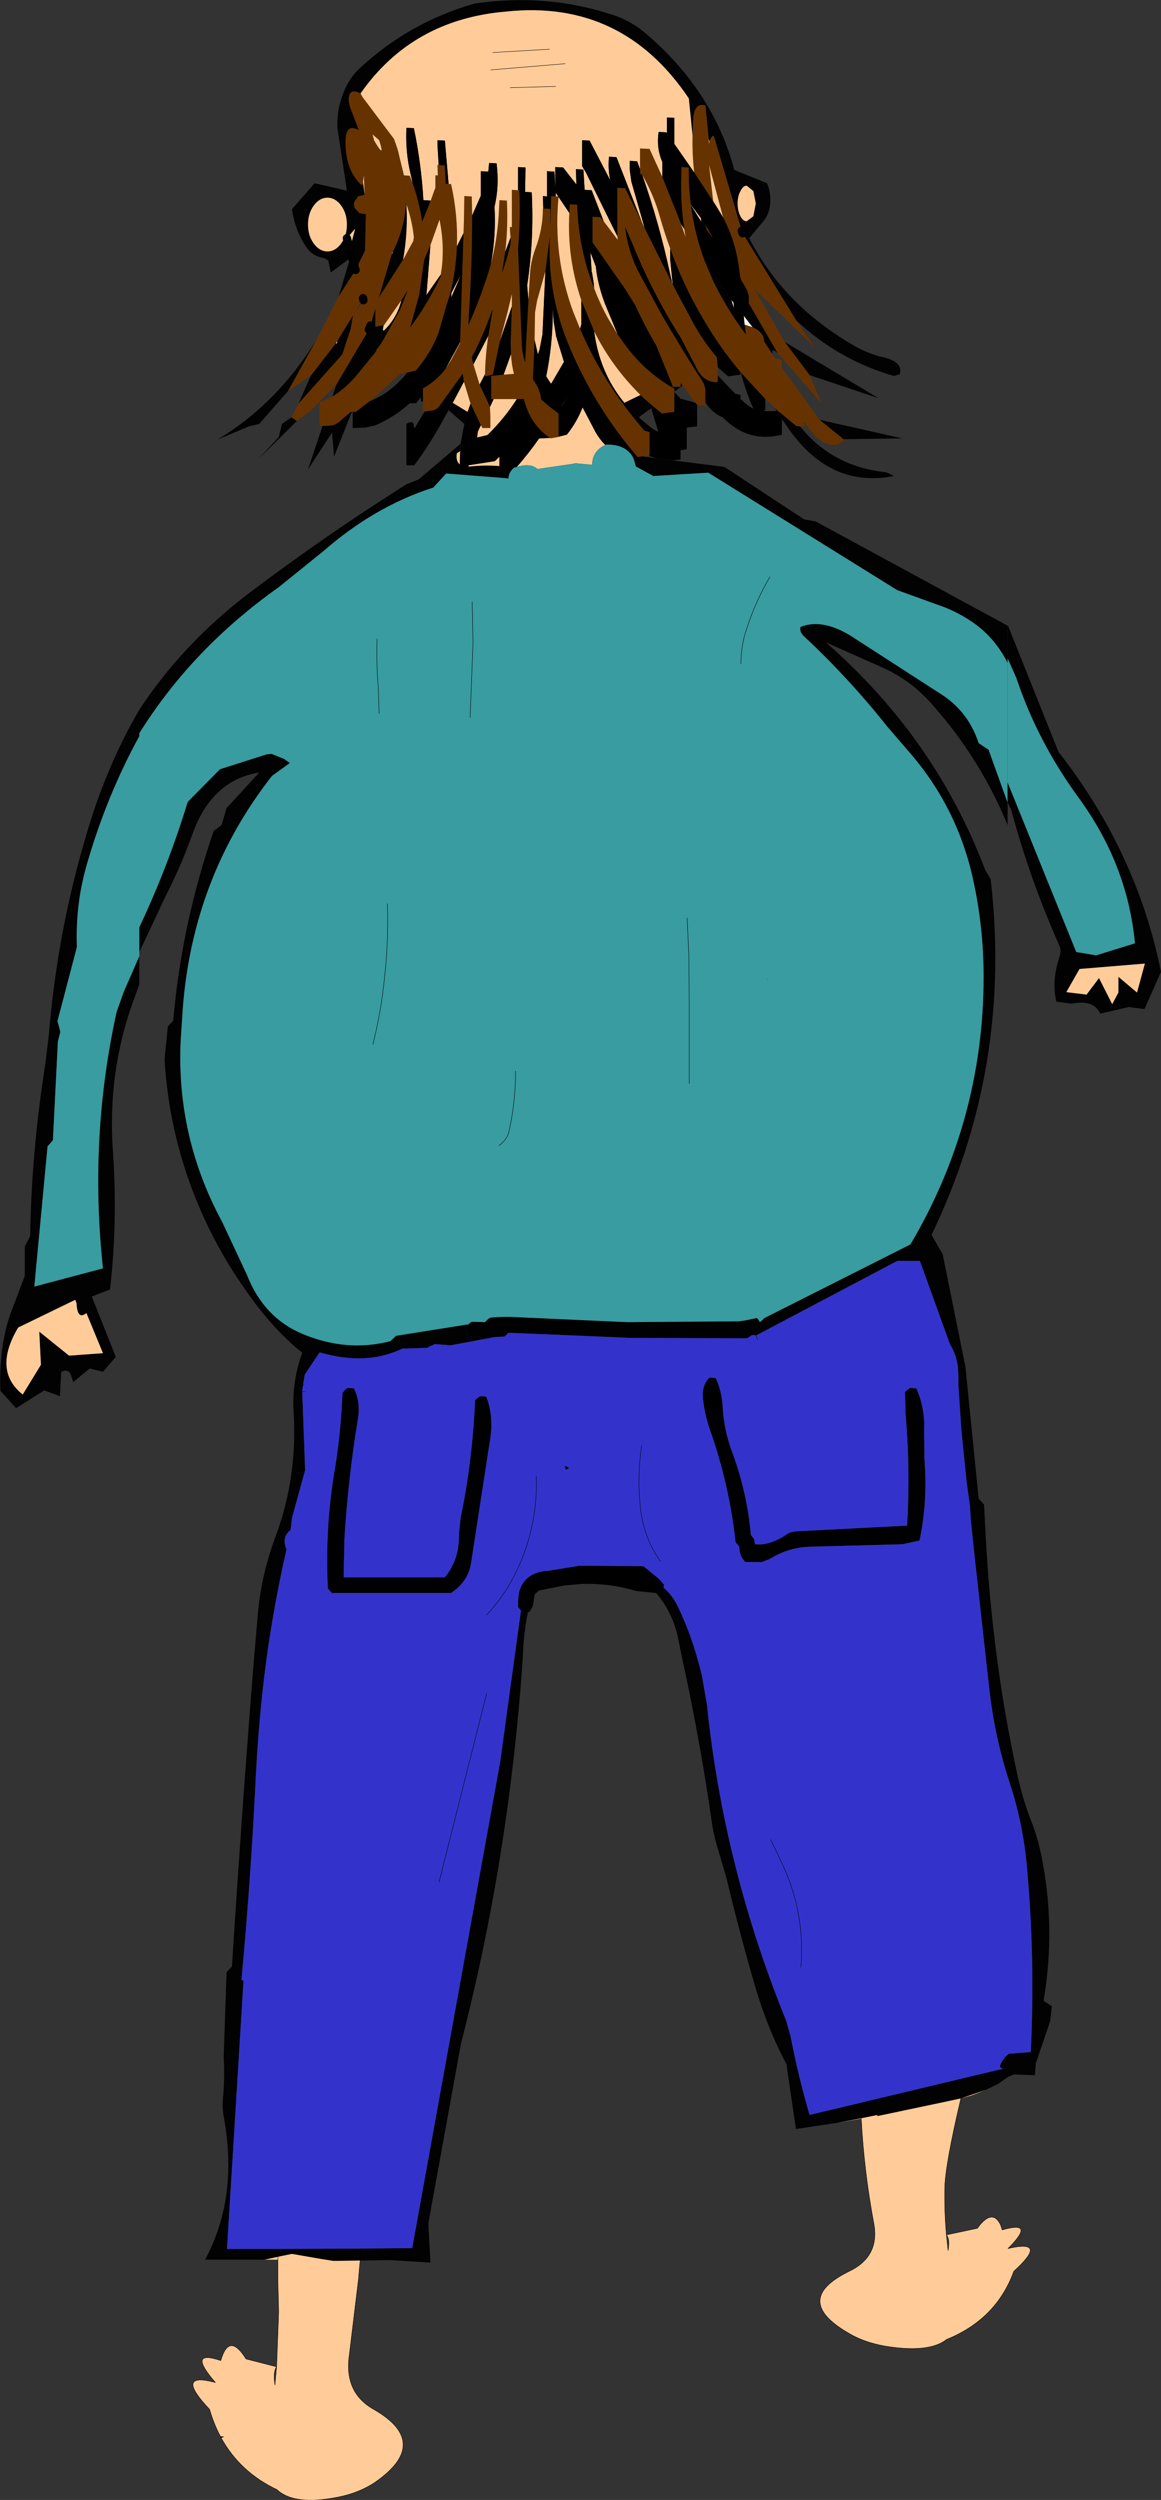
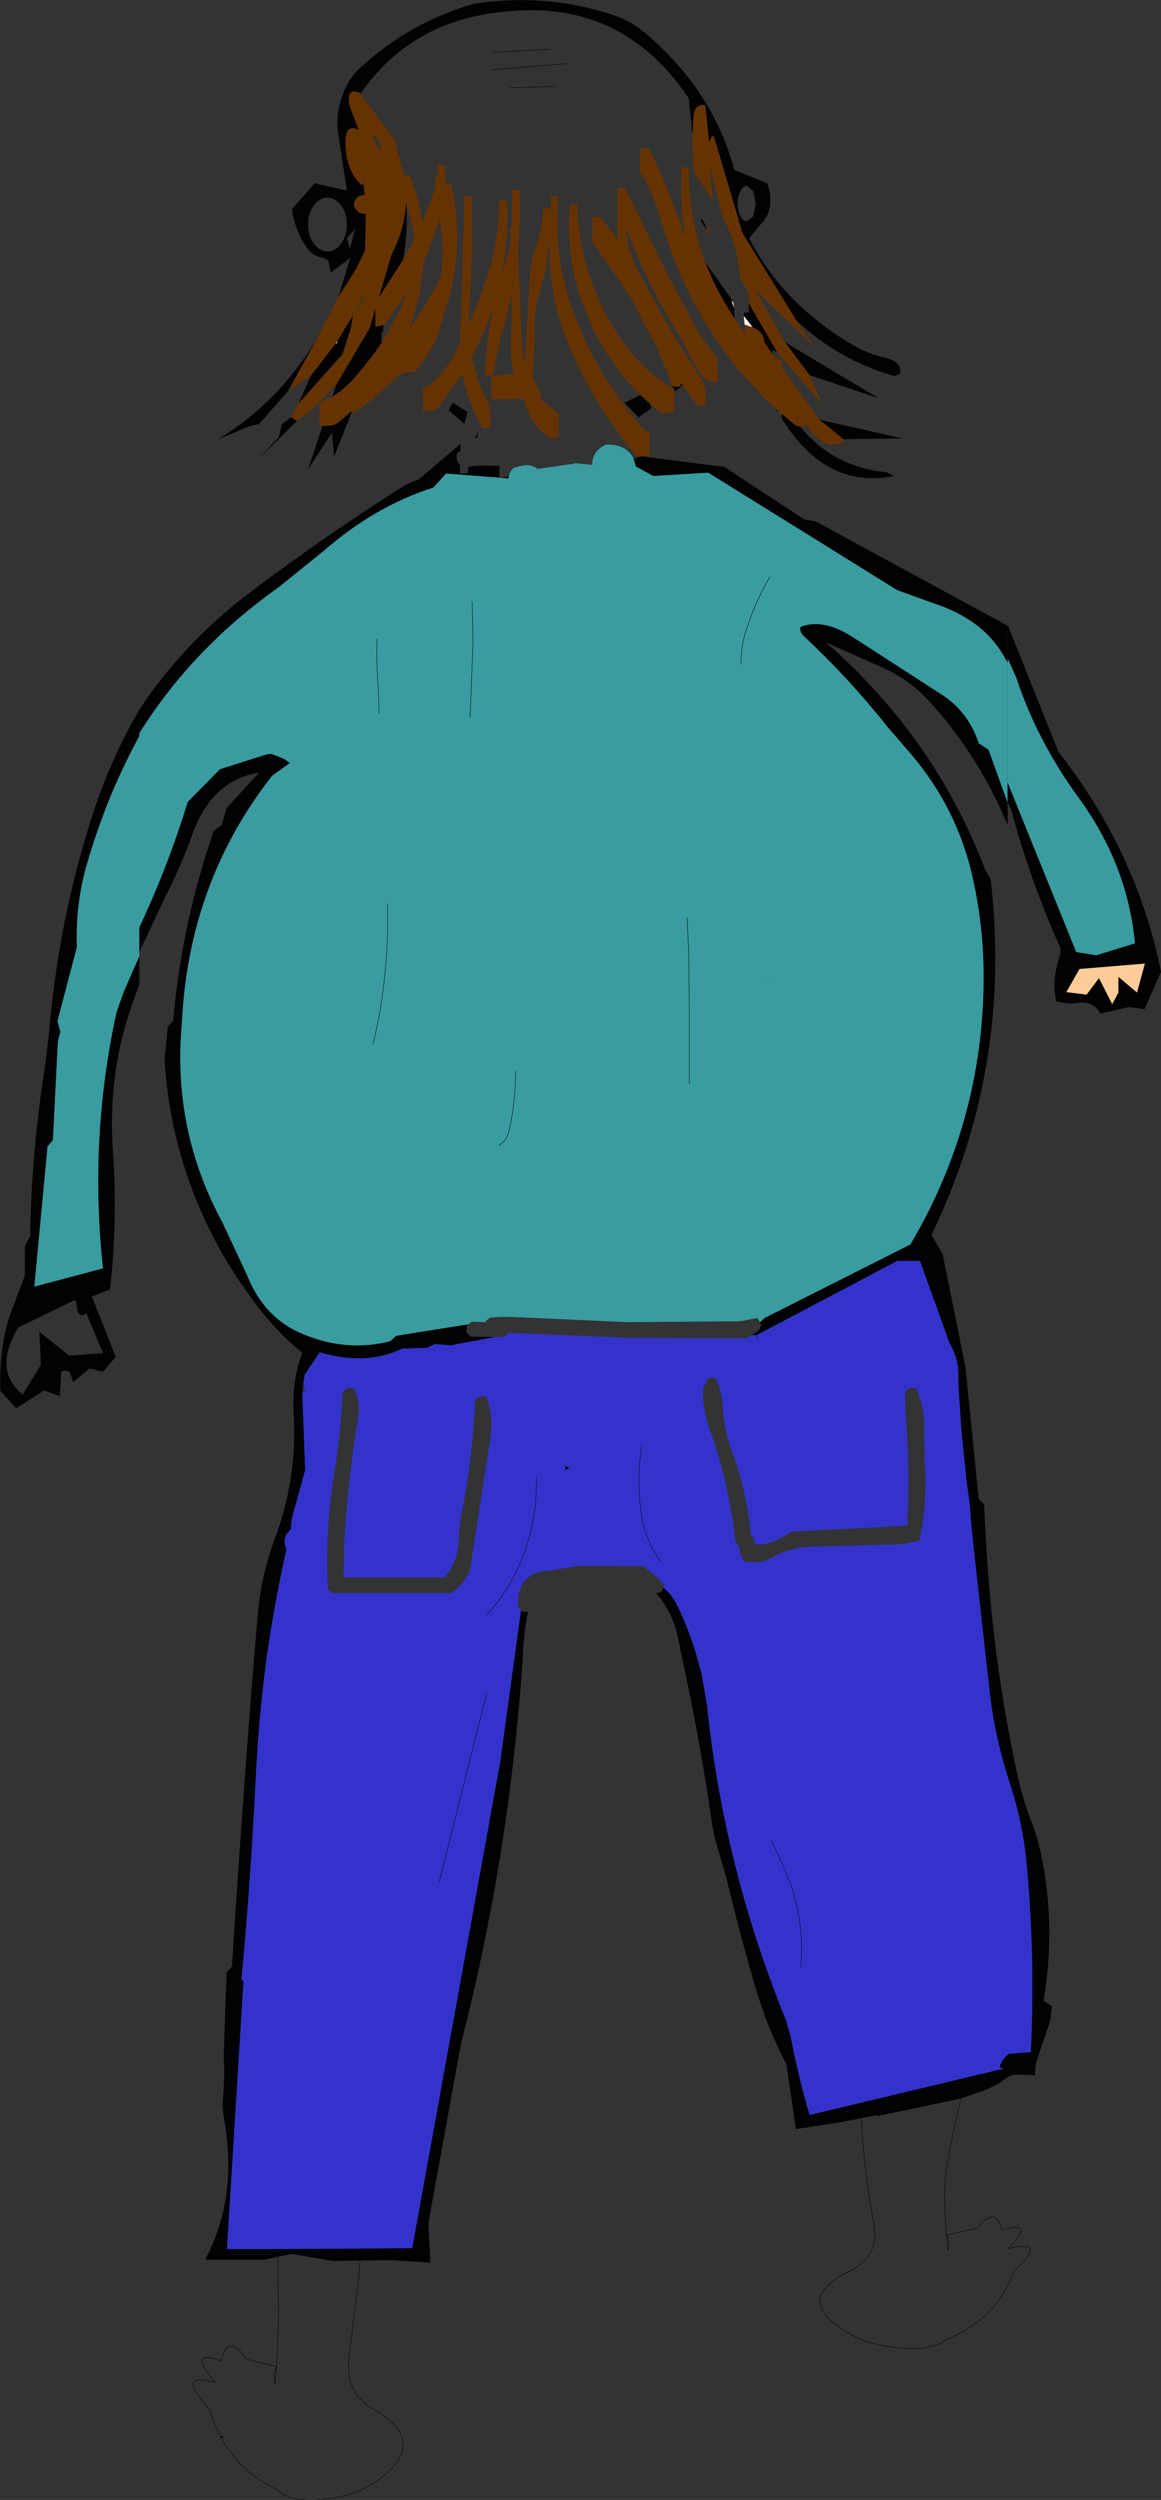
<svg xmlns="http://www.w3.org/2000/svg" height="302.25px" width="140.4px">
  <rect width="100%" height="100%" fill="#333333" stroke="none" />
  <g transform="matrix(1.0, 0.0, 0.0, 1.0, 19.85, 151.75)">
    <path d="M21.1 -115.9 L22.5 -120.55 20.15 -118.8 19.85 -120.25 19.35 -120.55 Q17.9 -120.75 17.15 -121.95 15.85 -123.85 15.45 -126.45 L18.2 -129.6 22.1 -128.7 20.95 -136.3 Q20.85 -138.8 21.95 -141.15 22.6 -142.5 23.6 -143.45 29.55 -149.0 37.45 -151.3 46.3 -152.65 54.55 -149.85 56.65 -149.1 58.3 -147.65 66.4 -140.75 68.95 -131.2 L72.9 -129.6 Q73.3 -128.7 73.3 -127.65 73.35 -125.9 72.25 -124.75 L70.75 -122.95 Q74.8 -115.05 83.1 -110.15 84.75 -109.15 86.55 -108.65 89.45 -108.1 88.95 -106.5 L88.25 -106.3 Q81.6 -108.2 76.45 -113.0 L69.95 -123.55 69.85 -123.85 66.55 -135.05 Q66.4 -135.6 66.1 -135.0 L65.95 -134.65 65.85 -134.95 65.45 -139.0 Q64.15 -139.35 64.0 -137.5 L63.9 -135.35 63.45 -139.85 Q55.4 -151.85 41.35 -150.35 30.0 -149.4 23.75 -140.45 22.2 -141.25 22.35 -139.4 L22.45 -138.9 23.55 -136.0 Q21.8 -137.0 21.95 -134.15 22.05 -131.35 23.55 -129.7 24.05 -129.05 24.05 -129.75 L24.25 -128.2 23.45 -128.0 23.0 -127.35 Q22.9 -126.95 23.05 -126.6 L23.6 -126.0 24.4 -125.85 24.3 -121.45 23.15 -119.1 21.1 -115.9 M75.05 -110.4 L86.4 -103.6 78.05 -106.4 75.05 -110.4 M74.2 -109.05 Q73.55 -109.6 73.55 -109.3 L73.55 -108.95 72.55 -110.45 Q72.55 -111.3 71.7 -111.9 L71.15 -112.2 70.1 -113.55 70.1 -113.95 70.7 -113.95 70.7 -114.0 70.7 -115.1 74.2 -109.05 M79.25 -101.0 L89.25 -98.75 82.15 -98.65 79.25 -101.0 M77.55 -100.55 L77.45 -100.55 77.45 -100.65 77.55 -100.55 M76.9 -100.2 Q80.85 -95.3 87.35 -94.65 L88.25 -94.2 Q80.65 -92.7 75.6 -99.8 L74.7 -101.1 74.7 -101.7 76.45 -100.25 76.9 -100.2 M61.45 -96.1 L67.75 -95.3 Q72.6 -92.1 77.4 -88.95 L78.8 -88.7 102.0 -76.1 102.0 -71.6 Q100.65 -74.3 98.35 -76.1 96.1 -77.8 93.35 -78.7 L88.65 -80.4 65.8 -94.6 59.15 -94.2 57.05 -95.35 56.75 -96.35 57.2 -96.3 57.2 -96.55 57.25 -96.5 57.95 -96.6 57.95 -96.55 59.5 -96.35 61.45 -96.1 M102.0 -54.7 L102.0 -52.0 Q98.65 -60.1 92.9 -66.55 90.35 -69.5 86.85 -71.05 L80.0 -74.1 Q93.25 -62.55 99.3 -46.55 L99.95 -45.45 Q102.6 -22.8 92.8 -2.45 L94.15 -0.1 96.9 13.5 98.5 29.45 99.15 30.15 99.35 34.0 Q99.75 41.5 100.75 49.0 101.7 56.05 103.25 63.15 103.85 65.8 104.75 68.15 105.65 70.35 106.1 72.7 107.85 81.3 106.35 90.15 L107.35 90.8 107.15 92.6 105.4 97.75 105.3 99.15 102.7 99.05 102.65 99.1 102.3 99.25 102.05 99.35 100.85 100.2 99.4 100.9 96.35 101.95 94.5 102.35 86.2 104.1 86.3 103.95 84.3 104.35 84.25 103.75 84.3 104.35 81.4 104.9 76.4 105.65 75.25 97.8 Q72.9 93.4 71.35 88.0 69.55 81.8 68.0 75.3 L67.0 71.9 Q66.4 70.0 66.15 68.0 64.8 58.65 62.7 49.0 L62.15 46.3 Q61.5 43.2 59.5 40.85 L60.0 40.8 60.15 40.6 60.4 40.2 Q61.55 41.2 62.2 42.65 63.65 45.7 64.55 49.0 L65.0 50.65 65.65 54.4 Q67.65 73.9 75.2 92.5 L75.75 94.4 Q76.65 99.15 78.05 103.95 L101.5 98.35 Q100.95 98.25 101.1 97.95 101.4 97.15 102.15 96.55 L104.8 96.35 Q105.35 85.25 104.35 74.1 103.9 68.85 102.3 63.95 100.5 58.5 99.85 52.95 L99.4 49.0 98.0 36.3 97.55 32.0 97.55 31.95 97.45 30.35 97.05 27.45 96.95 26.5 96.4 21.05 96.05 15.75 96.05 14.8 96.0 13.6 Q95.8 12.0 95.0 10.7 L91.4 0.7 88.65 0.7 71.6 9.7 71.5 9.4 71.6 9.7 71.1 9.65 Q71.25 9.5 71.5 9.4 L71.7 9.25 71.9 9.1 72.1 8.75 72.2 8.35 72.1 8.2 72.05 8.1 72.6 7.6 90.25 -1.3 Q99.05 -16.2 99.1 -33.55 99.1 -39.6 97.85 -45.3 96.0 -53.95 90.25 -60.65 L87.45 -63.9 Q82.85 -69.7 77.45 -74.75 76.8 -75.3 76.95 -75.95 79.55 -77.0 83.0 -74.9 L94.15 -67.7 Q97.3 -65.6 98.5 -61.9 L99.7 -61.1 102.0 -54.7 M44.0 43.15 Q43.6 45.05 43.45 47.15 L43.35 49.0 Q41.7 72.85 35.9 95.3 L31.95 117.05 32.2 121.8 27.3 121.5 23.7 121.55 20.5 121.6 19.2 121.4 15.45 120.75 13.75 121.1 13.7 120.15 23.8 120.1 30.0 120.05 40.65 61.2 43.15 42.95 43.3 43.1 44.0 43.15 M6.9 143.0 L6.8 142.8 7.3 142.85 6.9 143.0 M12.15 121.45 L5.0 121.45 5.0 121.35 Q8.95 113.95 7.25 104.4 7.0 103.1 7.1 102.1 7.35 99.55 7.2 96.95 L7.55 86.7 8.2 86.0 Q9.35 67.75 10.85 49.0 L11.35 43.15 Q11.8 38.45 13.5 33.95 16.15 26.8 15.65 18.9 15.45 15.2 16.7 11.8 13.2 9.0 10.05 4.5 6.85 0.05 4.55 -5.1 0.6 -14.05 0.05 -23.7 L0.45 -27.65 1.1 -28.35 Q2.1 -40.0 6.0 -51.3 L6.95 -52.0 7.55 -54.05 11.5 -58.35 Q5.75 -57.45 3.4 -50.85 2.0 -46.95 0.15 -43.35 L-3.0 -36.65 -3.0 -39.65 Q0.45 -46.95 2.85 -54.8 L6.75 -58.75 12.4 -60.55 13.0 -60.6 14.5 -60.0 15.2 -59.5 13.05 -57.95 Q3.45 -45.7 2.25 -29.75 L2.0 -25.95 Q1.45 -14.3 7.05 -3.95 L10.0 2.35 Q12.05 7.6 16.8 9.55 22.1 11.75 27.35 10.4 L28.05 9.75 36.85 8.35 36.75 8.4 36.6 8.55 36.55 9.1 36.55 9.3 36.85 9.65 37.05 9.85 40.0 9.9 34.65 10.9 32.7 10.75 32.65 10.8 32.3 10.95 32.05 11.05 31.85 11.2 28.8 11.3 Q24.45 13.4 18.8 11.75 L17.0 14.45 16.8 15.7 16.7 16.5 17.05 26.0 15.45 31.8 15.3 33.2 Q14.15 34.15 14.8 35.55 13.3 42.15 12.35 49.0 11.4 56.25 11.05 63.75 10.45 75.8 9.35 87.65 L9.6 87.7 7.6 120.15 13.7 120.15 13.75 121.1 12.15 121.45 M-3.0 -36.15 L-3.0 -32.75 -3.85 -30.4 Q-6.85 -21.9 -6.2 -12.65 -5.6 -4.0 -6.55 4.15 L-8.75 5.0 -5.85 12.3 -7.4 14.1 -9.0 13.7 -11.0 15.35 -11.1 15.05 -11.25 14.55 -11.4 14.2 Q-11.7 13.95 -12.0 13.95 L-12.45 14.1 -12.6 17.05 -14.5 16.35 -17.9 18.5 -19.8 16.4 Q-19.9 14.15 -19.65 11.95 -19.4 9.6 -18.7 7.4 L-16.85 2.5 -16.85 -1.05 -16.2 -2.3 Q-16.05 -12.5 -14.35 -23.25 L-13.95 -26.55 Q-12.9 -39.35 -9.25 -51.35 -6.9 -59.25 -3.0 -65.95 2.3 -74.0 10.35 -80.1 19.55 -87.05 29.3 -93.2 L30.8 -93.8 35.85 -98.1 35.8 -97.2 35.4 -96.95 Q35.25 -96.0 35.75 -95.6 L35.8 -94.5 36.65 -94.5 36.7 -94.55 36.8 -95.35 37.0 -95.35 Q38.75 -95.55 40.55 -95.4 L40.55 -94.0 41.5 -94.1 41.6 -94.2 41.7 -94.3 41.65 -94.1 41.65 -93.9 40.55 -94.0 34.1 -94.5 32.55 -92.8 Q25.5 -90.55 19.3 -85.15 L13.85 -80.75 Q3.4 -73.35 -3.0 -63.1 L-3.0 -62.75 Q-6.9 -55.65 -9.3 -47.4 -10.75 -42.5 -10.55 -37.25 L-12.9 -28.3 -12.55 -27.0 -12.85 -25.85 -13.45 -13.9 -14.1 -13.15 -15.7 3.8 -7.4 1.6 Q-9.1 -14.2 -5.75 -29.4 L-4.9 -31.8 -3.0 -36.15 M36.3 -100.5 L34.4 -102.15 34.9 -103.05 36.7 -101.95 36.3 -100.5 M22.7 -101.95 L20.55 -96.55 20.3 -99.45 17.4 -95.0 19.15 -100.25 20.05 -100.3 Q20.65 -100.35 21.1 -100.7 L22.55 -101.95 22.7 -101.95 M20.35 -103.8 L20.85 -105.3 24.75 -111.9 24.95 -112.4 25.55 -114.5 25.55 -112.25 26.55 -112.45 26.45 -111.9 26.55 -111.75 26.3 -111.55 26.3 -110.65 26.3 -110.3 25.8 -109.6 25.75 -109.65 25.65 -109.35 25.65 -109.3 25.6 -109.25 25.3 -108.95 25.3 -108.85 23.1 -106.15 Q21.8 -104.7 20.35 -103.8 M16.05 -100.85 L11.35 -96.2 13.85 -98.9 14.25 -100.5 15.4 -101.3 16.05 -100.85 M16.25 -102.95 L17.75 -106.35 20.8 -110.3 20.85 -110.15 20.95 -110.55 22.85 -113.65 22.55 -111.95 21.55 -108.9 16.25 -102.95 M15.0 -104.5 L11.5 -100.5 10.25 -100.2 6.45 -98.6 Q13.7 -102.95 18.5 -110.8 L15.0 -104.5 M22.45 -121.6 L23.15 -119.1 22.45 -121.6 23.1 -124.1 22.1 -122.95 22.45 -121.6 M28.2 -133.8 L28.5 -132.6 28.25 -133.35 28.2 -133.8 M21.4 -126.9 Q20.7 -127.85 19.75 -127.85 18.8 -127.85 18.1 -126.9 17.4 -125.95 17.4 -124.6 17.4 -123.25 18.1 -122.3 18.8 -121.35 19.75 -121.35 20.7 -121.35 21.4 -122.3 22.1 -123.25 22.1 -124.6 22.1 -125.95 21.4 -126.9 M27.65 -121.3 Q29.1 -124.2 29.25 -127.3 L29.3 -127.05 Q29.5 -123.75 28.9 -120.35 L25.95 -115.75 27.55 -121.15 27.6 -121.05 27.65 -121.3 M29.4 -106.7 L29.3 -106.55 29.2 -106.65 29.4 -106.7 M64.95 -124.95 L64.9 -125.4 65.45 -124.6 65.65 -123.9 64.95 -124.95 M69.7 -128.65 Q69.35 -128.05 69.35 -127.15 69.35 -126.25 69.7 -125.6 70.0 -125.0 70.45 -125.0 L71.25 -125.6 71.55 -127.15 71.25 -128.65 70.45 -129.3 Q70.0 -129.3 69.7 -128.65 M57.6 -104.0 L58.75 -102.95 58.9 -102.4 57.45 -101.35 57.5 -101.2 55.65 -103.05 57.6 -104.0 M61.7 -104.4 L61.7 -104.75 61.45 -104.9 61.45 -105.2 61.5 -105.0 62.4 -105.0 62.45 -105.05 62.45 -105.45 62.7 -105.15 61.7 -104.4 M73.85 -102.45 L74.3 -102.0 74.1 -102.05 73.85 -102.45 M65.4 -120.1 L68.85 -115.25 68.85 -115.15 68.6 -115.45 68.9 -114.55 69.0 -113.2 Q67.55 -115.4 66.4 -117.75 L65.4 -120.1 M70.35 -111.3 L70.5 -111.15 70.35 -111.3 M37.85 -98.85 L37.6 -98.75 37.95 -99.6 37.85 -98.85 M96.9 13.5 L96.0 13.6 96.9 13.5 M73.0 -33.4 L73.0 -33.25 72.95 -33.4 73.0 -33.4 M41.0 9.85 L40.95 9.9 40.9 9.85 41.0 9.85 M48.55 25.95 L48.45 25.45 49.0 25.75 48.55 25.95 M23.8 120.1 L23.7 121.55 23.8 120.1 M-9.4 7.0 Q-10.5 7.9 -10.6 5.8 L-10.75 5.4 -17.65 8.75 Q-20.75 13.95 -17.1 16.85 L-14.9 13.25 -15.1 9.25 -11.5 12.15 -7.4 11.85 -9.4 7.0" fill="#020202" fill-rule="evenodd" stroke="none" />
    <path d="M76.45 -113.0 L78.65 -109.8 71.4 -116.8 75.05 -110.4 78.05 -106.4 79.5 -103.0 74.2 -109.05 70.7 -115.1 70.7 -116.0 70.5 -116.65 69.7 -118.05 69.45 -119.8 Q69.0 -122.8 67.6 -125.45 L65.9 -131.8 66.4 -127.4 64.1 -130.9 Q63.85 -133.1 63.9 -135.35 L64.0 -137.5 Q64.15 -139.35 65.45 -139.0 L65.85 -134.95 65.9 -134.35 65.95 -134.65 66.1 -135.0 Q66.4 -135.6 66.55 -135.05 L69.85 -123.85 69.95 -123.55 76.45 -113.0 M73.55 -108.95 L73.95 -108.4 74.7 -108.25 74.7 -107.3 79.25 -101.0 82.15 -98.65 82.2 -98.45 Q80.05 -96.85 77.55 -100.55 L77.45 -100.65 77.45 -100.55 77.45 -100.25 77.45 -100.2 76.9 -100.2 76.45 -100.25 74.7 -101.7 74.3 -102.0 73.85 -102.45 72.7 -103.5 69.75 -106.7 69.7 -106.75 Q67.15 -109.8 65.15 -113.25 62.75 -117.3 61.2 -121.7 60.5 -123.6 59.95 -125.55 59.2 -128.2 57.85 -130.55 L57.85 -130.6 57.8 -130.65 57.55 -130.75 57.55 -131.3 57.55 -132.65 57.55 -133.8 58.7 -133.75 60.25 -130.35 62.5 -124.7 63.05 -123.1 62.9 -124.05 Q62.4 -127.35 62.55 -130.8 L62.55 -131.55 63.45 -131.5 Q63.4 -129.2 63.7 -127.0 L63.7 -126.95 Q64.15 -123.45 65.4 -120.1 L66.4 -117.75 Q67.55 -115.4 69.0 -113.2 L70.35 -111.3 70.5 -111.15 70.35 -111.3 70.2 -112.5 71.15 -112.2 71.7 -111.9 Q72.55 -111.3 72.55 -110.45 L73.55 -108.95 M65.45 -103.1 L65.45 -102.75 65.45 -102.7 64.5 -102.75 64.45 -102.8 64.25 -103.05 62.7 -105.15 62.45 -105.45 62.45 -105.05 62.4 -105.0 61.5 -105.0 61.45 -105.2 59.5 -110.0 Q58.1 -112.35 57.0 -114.8 L55.65 -116.95 51.8 -122.45 51.8 -124.3 51.8 -125.55 52.75 -125.5 53.15 -125.0 54.85 -122.75 54.8 -123.2 54.8 -124.3 54.8 -125.95 54.8 -128.0 54.8 -128.8 54.8 -129.05 55.75 -129.0 57.75 -124.95 58.1 -124.2 61.45 -117.45 61.5 -117.4 61.95 -116.5 64.15 -112.4 Q65.35 -110.3 66.85 -108.55 L66.95 -107.35 66.95 -106.7 66.95 -106.35 66.95 -105.55 Q65.15 -105.45 64.25 -107.5 L62.45 -110.95 Q59.0 -116.4 56.6 -122.35 L55.75 -124.3 Q56.05 -121.6 57.25 -119.1 L60.2 -113.65 Q62.65 -109.45 65.25 -105.4 L65.45 -104.75 65.45 -103.1 M31.5 -102.0 L31.3 -102.0 31.3 -103.2 31.3 -104.05 31.3 -104.8 Q32.9 -105.65 34.05 -107.2 L34.75 -108.3 35.8 -110.3 35.8 -110.4 35.8 -110.7 36.2 -123.55 36.25 -124.95 36.3 -128.05 37.2 -128.0 37.25 -125.7 Q37.25 -119.7 36.85 -113.75 L36.8 -112.45 Q38.25 -115.7 39.3 -119.1 L39.5 -119.8 Q40.25 -122.65 40.45 -125.6 L40.55 -127.55 41.45 -127.5 Q41.6 -124.35 41.25 -121.3 L40.85 -118.7 41.4 -120.4 41.9 -122.25 41.9 -123.05 41.85 -123.5 41.8 -124.3 42.05 -124.3 42.05 -128.8 42.8 -128.75 42.95 -128.75 Q43.1 -125.15 42.8 -121.65 L43.25 -110.2 Q43.3 -109.05 43.65 -107.95 L44.05 -115.45 44.25 -118.7 Q44.35 -120.2 44.9 -121.7 45.8 -124.05 45.8 -126.55 L45.85 -126.55 46.7 -126.5 46.7 -124.3 46.8 -128.05 47.35 -128.0 47.7 -128.0 Q47.0 -120.8 49.45 -114.1 L50.3 -112.0 Q52.75 -106.25 56.7 -101.35 L58.05 -99.7 58.7 -99.5 58.7 -97.45 58.7 -96.7 58.6 -96.65 57.95 -96.6 57.25 -96.5 57.2 -96.55 Q51.85 -102.8 48.8 -110.35 46.3 -116.5 46.65 -123.15 L46.1 -118.95 45.1 -115.4 44.85 -113.95 44.8 -110.65 44.6 -105.9 44.8 -105.6 Q45.45 -104.65 45.6 -103.45 46.6 -102.55 47.7 -101.75 L47.7 -99.9 47.7 -98.95 47.6 -98.9 46.7 -98.75 46.65 -98.8 Q44.4 -100.35 43.65 -103.0 L43.5 -103.5 42.65 -103.5 39.85 -103.5 39.55 -103.5 39.55 -105.55 39.55 -106.3 41.05 -106.45 42.3 -106.55 Q42.0 -107.7 41.95 -108.95 L41.9 -110.2 42.05 -114.7 42.05 -116.2 41.5 -113.9 40.6 -110.5 39.75 -106.45 38.8 -106.25 38.8 -106.5 Q38.85 -108.85 39.2 -111.15 L39.75 -114.45 39.45 -113.65 Q38.5 -111.0 37.2 -108.55 L37.4 -107.7 38.15 -105.25 39.05 -103.35 39.4 -102.55 39.45 -101.4 39.45 -100.05 39.45 -100.0 38.5 -100.0 38.3 -100.35 37.05 -102.95 36.25 -105.6 36.1 -106.55 33.25 -102.6 Q32.95 -102.2 32.35 -102.1 L31.5 -102.0 M22.8 -101.95 L22.7 -101.95 22.55 -101.95 21.1 -100.7 Q20.65 -100.35 20.05 -100.3 L19.15 -100.25 18.8 -100.25 18.8 -102.15 18.8 -103.05 20.35 -103.8 Q21.8 -104.7 23.1 -106.15 L25.3 -108.85 25.6 -109.25 25.65 -109.3 25.65 -109.35 25.8 -109.6 26.3 -110.3 28.55 -114.35 29.45 -116.65 28.7 -115.45 26.6 -112.45 26.55 -112.45 25.55 -112.25 25.55 -114.5 24.95 -112.4 24.75 -111.9 20.85 -105.3 17.7 -102.1 16.05 -100.85 15.4 -101.3 16.25 -102.95 21.55 -108.9 22.55 -111.95 22.85 -113.65 20.95 -110.55 20.8 -110.3 17.75 -106.35 15.0 -104.5 18.5 -110.8 21.1 -115.9 23.15 -119.1 24.3 -121.45 24.4 -125.85 23.6 -126.0 23.05 -126.6 Q22.9 -126.95 23.0 -127.35 L23.45 -128.0 24.25 -128.2 24.15 -130.55 24.05 -129.75 Q24.05 -129.05 23.55 -129.7 22.05 -131.35 21.95 -134.15 21.8 -137.0 23.55 -136.0 L22.45 -138.9 22.35 -139.4 Q22.2 -141.25 23.75 -140.45 L24.0 -140.0 27.8 -134.95 28.2 -133.8 28.25 -133.35 28.5 -132.6 29.0 -130.55 29.7 -130.5 30.05 -129.6 Q30.85 -127.35 31.2 -124.95 L32.2 -127.4 32.7 -128.8 32.8 -129.05 32.8 -130.55 33.1 -130.55 33.05 -131.8 33.2 -131.8 33.95 -131.75 34.05 -129.55 34.4 -129.5 34.7 -129.5 Q35.55 -125.7 35.4 -121.95 35.3 -119.1 34.6 -116.25 L34.15 -114.85 33.2 -111.55 Q32.25 -109.05 30.45 -106.95 L29.4 -106.7 29.2 -106.65 28.55 -106.55 25.0 -103.3 24.8 -103.2 23.25 -102.0 23.2 -101.95 22.8 -101.95 M25.4 -134.75 Q26.8 -132.35 26.0 -134.8 L25.2 -135.5 25.4 -134.75 M29.3 -127.05 L29.25 -127.3 Q29.1 -124.2 27.65 -121.3 L27.55 -121.15 25.95 -115.75 28.9 -120.35 30.15 -122.65 30.2 -122.8 30.2 -123.05 Q30.0 -125.05 29.3 -127.05 M33.45 -118.55 Q34.0 -121.75 33.3 -125.2 L33.25 -125.05 32.2 -122.1 31.45 -120.35 31.4 -120.0 30.85 -116.1 29.75 -112.15 Q31.9 -115.05 33.45 -118.35 L33.45 -118.55 M24.05 -115.7 L23.35 -114.5 23.2 -114.05 24.1 -115.45 24.2 -116.05 24.05 -115.7 M65.45 -124.6 L66.4 -122.95 66.15 -123.25 65.65 -123.9 65.45 -124.6 M49.0 -126.0 L49.05 -127.0 49.05 -127.05 49.95 -127.0 Q50.1 -121.75 52.0 -116.9 52.65 -115.15 53.6 -113.4 L54.85 -111.3 55.75 -110.05 Q58.1 -106.85 61.45 -104.9 L61.7 -104.75 61.7 -104.4 61.7 -104.35 61.7 -102.7 61.7 -101.95 60.2 -101.75 58.75 -102.95 57.6 -104.0 Q54.15 -107.4 52.0 -111.7 L50.55 -115.2 50.45 -115.45 Q48.7 -120.6 49.0 -126.0" fill="#663300" fill-rule="evenodd" stroke="none" />
-     <path d="M99.4 100.9 L98.0 101.45 97.6 101.6 96.35 101.95 Q94.45 110.0 94.4 112.8 94.35 115.7 94.6 118.45 L98.35 117.65 98.65 117.25 Q100.25 115.35 101.15 117.25 L101.35 117.85 Q105.5 116.65 102.05 120.1 107.05 118.95 102.75 122.85 100.65 128.65 94.6 131.1 L94.55 131.15 Q92.4 132.75 87.2 131.9 84.65 131.45 82.8 130.35 75.8 126.3 82.85 122.85 86.5 121.1 85.85 117.2 84.65 110.9 84.3 104.4 L81.4 104.9 84.3 104.35 86.3 103.95 86.2 104.1 94.5 102.35 96.35 101.95 99.4 100.9 M23.7 121.55 L23.5 123.8 22.4 132.9 Q21.7 137.5 25.35 139.55 32.4 143.6 25.45 148.4 23.55 149.65 21.05 150.15 15.8 151.2 13.7 149.3 L13.65 149.25 Q9.2 147.15 6.9 143.0 L7.3 142.85 6.8 142.8 Q6.0 141.3 5.5 139.55 1.15 134.95 6.2 136.3 2.7 132.25 6.85 133.65 7.85 130.15 9.9 133.45 L13.6 134.4 13.85 127.75 13.75 123.8 13.75 121.45 12.45 121.45 12.15 121.45 13.75 121.1 15.45 120.75 19.2 121.4 20.5 121.6 23.7 121.55 M22.45 -121.6 L22.1 -122.95 23.1 -124.1 22.45 -121.6 M24.05 -129.75 L24.15 -130.55 24.25 -128.2 24.05 -129.75 M28.2 -133.8 L27.8 -134.95 24.0 -140.0 23.75 -140.45 Q30.0 -149.4 41.35 -150.35 55.4 -151.85 63.45 -139.85 L63.9 -135.35 Q63.85 -133.1 64.1 -130.9 L61.7 -134.35 61.7 -137.5 60.8 -137.55 60.8 -135.65 60.7 -135.75 59.8 -135.8 Q59.5 -133.85 60.25 -132.15 L60.25 -130.35 58.7 -133.75 57.55 -133.8 57.55 -132.65 57.55 -131.3 57.2 -132.25 56.3 -132.3 56.3 -131.25 56.5 -129.8 58.1 -124.2 57.75 -124.95 54.7 -132.75 53.8 -132.8 Q53.65 -131.3 53.95 -129.95 L51.45 -134.75 50.55 -134.8 50.55 -133.7 50.55 -131.65 51.0 -130.9 54.8 -123.2 54.85 -122.75 53.15 -125.0 51.7 -128.75 50.85 -128.8 50.7 -131.25 49.8 -131.3 49.85 -129.45 48.25 -131.5 47.3 -131.55 47.3 -130.2 47.3 -128.95 47.2 -131.0 46.3 -131.05 46.3 -128.0 45.8 -128.05 45.85 -126.55 45.8 -126.55 Q45.8 -124.05 44.9 -121.7 44.35 -120.2 44.25 -118.7 L44.05 -115.45 43.9 -117.25 Q44.75 -122.8 44.45 -128.5 L43.65 -128.55 43.7 -131.5 42.8 -131.55 42.8 -131.2 42.8 -128.75 42.05 -128.8 42.05 -124.3 41.8 -124.3 41.85 -123.5 41.9 -123.05 41.25 -121.3 Q41.6 -124.35 41.45 -127.5 L40.55 -127.55 40.45 -125.6 Q40.25 -122.65 39.5 -119.8 40.15 -123.2 39.95 -126.75 40.55 -129.25 40.2 -132.0 L39.3 -132.05 39.2 -131.0 38.3 -131.05 38.3 -128.1 37.25 -125.7 37.2 -128.0 36.3 -128.05 36.25 -124.95 36.2 -123.55 35.7 -122.55 35.4 -121.95 Q35.55 -125.7 34.7 -129.5 L34.4 -129.5 33.95 -134.75 33.05 -134.8 33.05 -134.3 33.2 -131.8 33.05 -131.8 33.1 -130.55 32.8 -130.55 32.8 -129.05 32.7 -128.8 32.2 -127.4 32.2 -127.5 31.35 -127.55 Q31.1 -131.95 30.2 -136.25 L29.3 -136.3 Q29.15 -133.35 29.85 -130.5 L30.05 -129.6 29.7 -130.5 29.0 -130.55 28.5 -132.6 28.2 -133.8 M25.4 -134.75 L25.2 -135.5 26.0 -134.8 Q26.8 -132.35 25.4 -134.75 M21.4 -126.9 Q22.1 -125.95 22.1 -124.6 22.1 -123.25 21.4 -122.3 20.7 -121.35 19.75 -121.35 18.8 -121.35 18.1 -122.3 17.4 -123.25 17.4 -124.6 17.4 -125.95 18.1 -126.9 18.8 -127.85 19.75 -127.85 20.7 -127.85 21.4 -126.9 M27.65 -121.3 L27.6 -121.05 27.55 -121.15 27.65 -121.3 M28.9 -120.35 Q29.5 -123.75 29.3 -127.05 30.0 -125.05 30.2 -123.05 L30.15 -122.65 28.9 -120.35 M32.2 -122.1 L33.25 -125.05 33.3 -125.2 Q34.0 -121.75 33.45 -118.55 L31.7 -116.05 31.75 -116.45 32.2 -122.1 M34.7 -115.75 L34.75 -116.35 35.4 -117.6 35.85 -118.4 34.7 -115.75 M37.4 -107.7 L39.2 -111.15 Q38.85 -108.85 38.8 -106.5 L38.15 -105.25 37.4 -107.7 M40.6 -110.5 L41.5 -113.9 42.05 -116.2 42.05 -114.7 40.6 -110.5 M41.95 -108.95 Q42.0 -107.7 42.3 -106.55 L41.05 -106.45 41.95 -108.95 M39.85 -103.5 L42.65 -103.5 Q41.15 -101.15 39.1 -99.15 L37.85 -98.85 37.95 -99.6 38.3 -100.35 38.5 -100.0 39.45 -100.0 39.45 -100.05 39.45 -101.4 39.4 -102.55 39.85 -103.5 M46.65 -98.8 L46.7 -98.75 47.6 -98.9 47.7 -98.95 48.7 -99.2 Q49.9 -100.7 50.6 -102.5 L52.2 -99.45 Q52.7 -98.6 53.35 -97.95 51.8 -97.25 51.75 -95.55 L49.7 -95.75 49.6 -95.7 45.15 -95.05 Q44.3 -95.8 42.65 -95.3 44.1 -96.95 45.35 -98.75 L46.65 -98.8 M44.8 -110.65 L44.85 -113.95 45.1 -115.4 46.1 -118.95 45.75 -111.3 45.4 -109.5 45.2 -108.9 44.8 -110.65 M50.3 -112.0 L49.45 -114.1 Q47.0 -120.8 47.7 -128.0 L47.35 -128.0 47.35 -128.45 49.0 -126.0 Q48.7 -120.6 50.45 -115.45 L50.45 -112.55 50.3 -112.0 M24.05 -115.7 L24.2 -116.05 24.1 -115.45 24.05 -115.7 M28.7 -115.45 Q28.15 -113.25 26.55 -111.75 L26.45 -111.9 26.55 -112.45 26.6 -112.45 28.7 -115.45 M35.8 -110.4 L35.8 -110.3 34.75 -108.3 34.05 -107.2 35.8 -110.4 M36.25 -105.6 L37.05 -102.95 36.7 -101.95 34.9 -103.05 36.25 -105.6 M65.95 -134.65 L65.9 -134.35 65.85 -134.95 65.95 -134.65 M62.9 -124.05 L63.05 -123.1 62.5 -124.7 62.9 -124.05 M63.7 -126.95 L63.7 -127.0 63.85 -126.8 64.9 -125.4 64.95 -124.95 63.7 -126.95 M67.6 -125.45 L66.75 -126.85 66.4 -127.4 65.9 -131.8 67.6 -125.45 M69.7 -128.65 Q70.0 -129.3 70.45 -129.3 L71.25 -128.65 71.55 -127.15 71.25 -125.6 70.45 -125.0 Q70.0 -125.0 69.7 -125.6 69.35 -126.25 69.35 -127.15 69.35 -128.05 69.7 -128.65 M41.85 -141.15 L47.35 -141.3 41.85 -141.15 M52.0 -111.7 Q54.15 -107.4 57.6 -104.0 L55.65 -103.05 Q52.65 -106.7 52.0 -111.7 M54.85 -111.3 L53.6 -113.4 Q52.65 -115.15 52.0 -116.9 L51.95 -117.5 51.75 -118.75 51.7 -118.9 51.55 -121.25 52.2 -119.55 52.3 -118.75 Q52.6 -116.9 53.3 -115.05 L54.85 -111.3 M57.8 -130.65 L57.85 -130.6 57.85 -130.55 Q59.2 -128.2 59.95 -125.55 60.5 -123.6 61.2 -121.7 L61.2 -120.3 61.5 -117.4 61.45 -117.45 61.15 -118.8 Q59.85 -124.8 57.8 -130.65 M51.0 -125.7 L51.05 -125.5 51.05 -125.2 51.05 -125.4 51.0 -125.7 M47.0 -114.5 L47.1 -112.95 47.4 -111.1 48.35 -108.0 46.8 -105.35 46.65 -105.55 46.2 -106.25 Q46.95 -109.9 47.0 -113.75 L47.0 -114.5 M48.9 -104.0 L48.1 -102.7 48.1 -102.75 48.9 -104.0 M39.5 -143.3 L48.5 -144.05 39.5 -143.3 M39.75 -145.4 L46.6 -145.8 39.75 -145.4 M36.8 -95.35 L36.8 -95.5 40.0 -96.0 40.55 -96.55 40.55 -95.5 40.55 -95.4 Q38.75 -95.55 37.0 -95.35 L36.8 -95.35 M35.8 -97.2 L35.75 -95.6 Q35.25 -96.0 35.4 -96.95 L35.8 -97.2 M13.75 121.45 L13.75 121.15 13.75 121.1 13.75 121.15 13.75 121.45 M13.4 136.6 L13.6 134.4 Q13.15 134.95 13.4 136.6 M84.3 104.4 L84.3 104.35 84.3 104.4 M94.6 118.45 L94.8 120.35 Q95.05 118.95 94.6 118.45 M-9.4 7.0 L-7.4 11.85 -11.5 12.15 -15.1 9.25 -14.9 13.25 -17.1 16.85 Q-20.75 13.95 -17.65 8.75 L-10.75 5.4 -10.6 5.8 Q-10.5 7.9 -9.4 7.0" fill="#ffcc99" fill-rule="evenodd" stroke="none" />
-     <path d="M74.7 -101.1 L74.7 -100.15 74.7 -99.2 Q70.6 -98.15 67.55 -101.3 66.35 -101.75 65.45 -103.1 L65.45 -104.75 65.25 -105.4 Q62.65 -109.45 60.2 -113.65 L57.25 -119.1 Q56.05 -121.6 55.75 -124.3 L56.6 -122.35 Q59.0 -116.4 62.45 -110.95 L64.25 -107.5 Q65.15 -105.45 66.95 -105.55 L66.95 -106.35 69.05 -104.15 69.3 -104.1 69.7 -104.0 69.7 -103.5 70.4 -102.9 Q70.8 -102.55 71.25 -102.35 70.3 -104.5 69.75 -106.7 L72.7 -103.5 72.7 -103.3 72.7 -102.2 72.55 -102.05 72.95 -102.05 74.1 -102.05 74.3 -102.0 74.7 -101.7 74.7 -101.1 M64.45 -102.8 L64.45 -101.15 64.45 -100.2 63.2 -100.05 63.2 -98.4 63.2 -97.45 62.45 -97.3 62.45 -96.95 62.45 -96.2 61.45 -96.1 59.5 -96.35 58.6 -96.65 58.7 -96.7 58.7 -97.45 58.7 -99.5 58.05 -99.7 56.7 -101.35 Q52.75 -106.25 50.3 -112.0 L50.45 -112.55 50.45 -115.45 50.55 -115.2 52.0 -111.7 Q52.65 -106.7 55.65 -103.05 L57.5 -101.2 58.75 -100.15 Q59.2 -99.8 59.75 -99.55 L58.9 -102.4 58.75 -102.95 60.2 -101.75 61.7 -101.95 61.7 -102.7 61.7 -104.35 62.45 -103.55 63.9 -103.15 64.25 -103.05 64.45 -102.8 M59.5 40.85 L57.05 40.6 Q53.95 39.65 50.55 39.75 L48.3 39.95 45.3 40.55 45.1 40.75 44.85 40.95 44.8 41.1 44.6 42.4 44.2 43.1 44.05 43.15 44.0 43.15 43.3 43.1 43.15 42.95 43.1 42.9 42.8 42.55 42.8 41.8 42.9 40.85 Q43.5 38.3 46.55 38.15 L50.2 37.55 57.95 37.6 58.2 37.8 59.85 39.15 60.45 39.85 60.4 40.05 60.4 40.2 60.15 40.6 60.0 40.8 59.5 40.85 M35.85 -98.1 L36.3 -100.5 36.7 -101.95 37.05 -102.95 38.3 -100.35 37.95 -99.6 37.6 -98.75 37.85 -98.85 39.1 -99.15 Q41.15 -101.15 42.65 -103.5 L43.5 -103.5 43.65 -103.0 Q44.4 -100.35 46.65 -98.8 L45.35 -98.75 Q44.1 -96.95 42.65 -95.3 L42.3 -95.2 Q41.85 -94.8 41.7 -94.3 L41.6 -94.2 41.5 -94.1 40.55 -94.0 40.55 -95.4 40.55 -95.5 40.55 -96.55 40.0 -96.0 36.8 -95.5 36.8 -95.35 36.7 -94.55 36.65 -94.5 35.8 -94.5 35.75 -95.6 35.8 -97.2 35.85 -98.1 M34.4 -102.15 L33.8 -101.1 Q32.25 -98.2 30.25 -95.5 L29.3 -95.5 29.3 -99.65 29.3 -100.5 Q30.15 -101.0 30.2 -100.3 L30.2 -100.15 30.25 -100.0 30.3 -100.0 31.5 -102.0 32.35 -102.1 Q32.95 -102.2 33.25 -102.6 L36.1 -106.55 36.25 -105.6 34.9 -103.05 34.4 -102.15 M31.3 -103.2 L31.05 -103.25 31.05 -103.75 30.5 -103.05 30.45 -103.0 29.7 -103.0 Q27.9 -101.35 25.5 -100.3 L24.3 -100.05 22.8 -100.0 22.8 -101.95 23.2 -101.95 23.25 -102.0 24.8 -103.2 25.0 -103.3 Q27.1 -104.15 28.8 -106.0 L29.3 -106.55 29.4 -106.7 30.45 -106.95 Q32.25 -109.05 33.2 -111.55 L34.15 -114.85 34.6 -116.25 Q35.3 -119.1 35.4 -121.95 L35.7 -122.55 36.2 -123.55 35.8 -110.7 35.8 -110.4 34.05 -107.2 Q32.9 -105.65 31.3 -104.8 L31.3 -104.05 31.3 -103.2 M30.05 -129.6 L29.85 -130.5 Q29.15 -133.35 29.3 -136.3 L30.2 -136.25 Q31.1 -131.95 31.35 -127.55 L32.2 -127.5 32.2 -127.4 31.2 -124.95 Q30.85 -127.35 30.05 -129.6 M33.2 -131.8 L33.05 -134.3 33.05 -134.8 33.95 -134.75 34.4 -129.5 34.05 -129.55 33.95 -131.75 33.2 -131.8 M37.25 -125.7 L38.3 -128.1 38.3 -131.05 39.2 -131.0 39.3 -132.05 40.2 -132.0 Q40.55 -129.25 39.95 -126.75 40.15 -123.2 39.5 -119.8 L39.3 -119.1 Q38.25 -115.7 36.8 -112.45 L36.85 -113.75 Q37.25 -119.7 37.25 -125.7 M41.25 -121.3 L41.9 -123.05 41.9 -122.25 41.4 -120.4 40.85 -118.7 41.25 -121.3 M42.8 -128.75 L42.8 -131.2 42.8 -131.55 43.7 -131.5 43.65 -128.55 44.45 -128.5 Q44.75 -122.8 43.9 -117.25 L44.05 -115.45 43.65 -107.95 Q43.3 -109.05 43.25 -110.2 L42.8 -121.65 Q43.1 -125.15 42.95 -128.75 L42.8 -128.75 M45.85 -126.55 L45.8 -128.05 46.3 -128.0 46.3 -131.05 47.2 -131.0 47.3 -128.95 47.3 -130.2 47.3 -131.55 48.25 -131.5 49.85 -129.45 49.8 -131.3 50.7 -131.25 50.85 -128.8 51.7 -128.75 53.15 -125.0 52.75 -125.5 51.8 -125.55 51.8 -124.3 51.8 -122.45 55.65 -116.95 57.0 -114.8 Q58.1 -112.35 59.5 -110.0 L61.45 -105.2 61.45 -104.9 Q58.1 -106.85 55.75 -110.05 L54.85 -111.3 53.3 -115.05 Q52.6 -116.9 52.3 -118.75 L52.2 -119.55 51.55 -121.25 51.7 -118.9 51.75 -118.75 51.95 -117.5 52.0 -116.9 Q50.1 -121.75 49.95 -127.0 L49.05 -127.05 49.05 -127.0 49.0 -126.0 47.35 -128.45 47.35 -128.0 46.8 -128.05 46.7 -124.3 46.7 -126.5 45.85 -126.55 M54.8 -123.2 L51.0 -130.9 50.55 -131.65 50.55 -133.7 50.55 -134.8 51.45 -134.75 53.95 -129.95 Q53.65 -131.3 53.8 -132.8 L54.7 -132.75 57.75 -124.95 55.75 -129.0 54.8 -129.05 54.8 -128.8 54.8 -128.0 54.8 -125.95 54.8 -124.3 54.8 -123.2 M58.1 -124.2 L56.5 -129.8 56.3 -131.25 56.3 -132.3 57.2 -132.25 57.55 -131.3 57.55 -130.75 57.8 -130.65 Q59.85 -124.8 61.15 -118.8 L61.45 -117.45 58.1 -124.2 M60.25 -130.35 L60.25 -132.15 Q59.5 -133.85 59.8 -135.8 L60.7 -135.75 60.8 -135.65 60.8 -137.55 61.7 -137.5 61.7 -134.35 64.1 -130.9 66.4 -127.4 66.75 -126.85 67.6 -125.45 Q69.0 -122.8 69.45 -119.8 L69.7 -118.05 70.5 -116.65 70.7 -116.0 70.7 -115.1 70.7 -114.0 70.7 -113.95 70.1 -113.95 70.1 -113.55 70.2 -112.5 70.35 -111.3 69.0 -113.2 68.9 -114.55 68.85 -115.15 68.85 -115.25 65.4 -120.1 Q64.15 -123.45 63.7 -126.95 L64.95 -124.95 65.65 -123.9 66.15 -123.25 66.4 -122.95 65.45 -124.6 64.9 -125.4 63.85 -126.8 63.7 -127.0 Q63.4 -129.2 63.45 -131.5 L62.55 -131.55 62.55 -130.8 Q62.4 -127.35 62.9 -124.05 L62.5 -124.7 60.25 -130.35 M30.2 -123.05 L30.2 -122.8 30.15 -122.65 30.2 -123.05 M32.2 -122.1 L31.75 -116.45 31.7 -116.05 33.45 -118.55 33.45 -118.35 Q31.9 -115.05 29.75 -112.15 L30.85 -116.1 31.4 -120.0 31.45 -120.35 32.2 -122.1 M34.7 -115.75 L35.85 -118.4 35.4 -117.6 34.75 -116.35 34.7 -115.75 M37.4 -107.7 L37.2 -108.55 Q38.5 -111.0 39.45 -113.65 L39.75 -114.45 39.2 -111.15 37.4 -107.7 M38.8 -106.5 L38.8 -106.25 39.75 -106.45 40.6 -110.5 42.05 -114.7 41.9 -110.2 41.95 -108.95 41.05 -106.45 39.55 -106.3 39.55 -105.55 39.55 -103.5 39.85 -103.5 39.4 -102.55 39.05 -103.35 38.15 -105.25 38.8 -106.5 M47.7 -98.95 L47.7 -99.9 47.7 -101.75 Q46.6 -102.55 45.6 -103.45 45.45 -104.65 44.8 -105.6 L44.6 -105.9 44.8 -110.65 45.2 -108.9 45.4 -109.5 45.75 -111.3 46.1 -118.95 46.65 -123.15 Q46.3 -116.5 48.8 -110.35 51.85 -102.8 57.2 -96.55 L57.2 -96.3 56.75 -96.35 Q55.9 -98.05 53.45 -98.0 L53.35 -97.95 Q52.7 -98.6 52.2 -99.45 L50.6 -102.5 Q49.9 -100.7 48.7 -99.2 L47.7 -98.95 M28.7 -115.45 L29.45 -116.65 28.55 -114.35 26.3 -110.3 26.3 -110.65 26.3 -111.55 26.55 -111.75 Q28.15 -113.25 28.7 -115.45 M25.6 -109.25 L25.3 -108.85 25.3 -108.95 25.6 -109.25 M61.5 -117.4 L61.2 -120.3 61.2 -121.7 Q62.75 -117.3 65.15 -113.25 67.15 -109.8 69.7 -106.75 L69.7 -106.45 68.2 -106.25 66.95 -107.35 66.85 -108.55 Q65.35 -110.3 64.15 -112.4 L61.95 -116.5 61.5 -117.4 M51.0 -125.7 L51.05 -125.4 51.05 -125.2 51.05 -125.5 51.0 -125.7 M47.0 -114.5 L47.0 -113.75 Q46.95 -109.9 46.2 -106.25 L46.65 -105.55 46.8 -105.35 48.35 -108.0 47.4 -111.1 47.1 -112.95 47.0 -114.5 M48.9 -104.0 L48.1 -102.75 48.1 -102.7 48.9 -104.0 M36.85 8.35 L36.95 8.2 37.15 8.1 37.2 8.05 38.85 8.1 38.85 8.05 39.0 7.9 39.2 7.7 39.4 7.6 39.45 7.55 Q41.1 7.4 42.7 7.5 L54.85 8.05 56.05 8.1 69.45 8.0 70.2 7.9 71.7 7.6 71.9 7.85 72.05 8.1 72.1 8.2 72.2 8.35 72.1 8.75 71.9 9.1 71.7 9.25 71.5 9.4 Q71.25 9.5 71.1 9.65 L70.5 10.05 56.2 10.0 54.05 9.9 42.05 9.4 41.6 9.4 41.25 9.8 41.05 9.85 41.0 9.85 40.9 9.85 40.0 9.9 37.05 9.85 36.85 9.65 36.55 9.3 36.55 9.1 36.6 8.55 36.75 8.4 36.85 8.35 M89.6 16.55 L89.75 16.4 90.2 16.05 90.95 16.1 Q92.05 18.5 91.9 21.4 L91.95 24.75 Q92.35 29.75 91.35 34.5 L89.3 34.95 78.05 35.25 Q75.45 35.35 73.2 36.75 L72.3 37.1 70.3 37.1 Q69.75 36.6 69.6 35.8 L69.55 35.25 69.4 35.05 69.1 34.7 Q68.35 27.7 65.95 20.95 65.4 19.35 65.2 17.65 64.9 15.85 65.95 14.8 L66.7 14.85 Q67.45 16.45 67.55 18.45 67.7 21.1 68.65 23.7 70.5 28.65 70.95 33.8 L71.35 34.35 71.45 34.95 Q73.25 35.15 75.3 33.75 75.75 33.45 76.3 33.4 L89.85 32.7 Q90.25 25.85 89.65 19.0 L89.6 16.55 M21.7 16.5 L21.95 16.2 22.05 16.15 22.15 16.1 22.2 16.05 22.95 16.1 Q23.75 17.7 23.45 19.7 22.25 26.95 21.8 34.3 L21.7 38.95 33.95 38.95 Q35.75 36.75 35.65 33.7 L35.85 31.8 Q37.3 24.8 37.6 17.55 L37.75 17.4 38.2 17.05 38.95 17.1 Q39.9 19.55 39.4 22.4 L37.15 37.0 Q36.9 39.05 35.3 40.4 L34.7 40.85 20.3 40.85 20.1 40.65 19.8 40.3 Q19.45 33.25 20.55 26.45 21.35 21.8 21.55 17.05 L21.55 16.7 21.7 16.5" fill="#000000" fill-rule="evenodd" stroke="none" />
    <path d="M20.95 -110.55 L20.85 -110.15 20.8 -110.3 20.95 -110.55" fill="#fdfdfd" fill-rule="evenodd" stroke="none" />
    <path d="M68.9 -114.55 L68.6 -115.45 68.85 -115.15 68.9 -114.55 M70.2 -112.5 L70.1 -113.55 71.15 -112.2 70.2 -112.5" fill="#fbfbfb" fill-rule="evenodd" stroke="none" />
    <path d="M102.0 -71.6 L102.0 -54.7 99.7 -61.1 98.5 -61.9 Q97.3 -65.6 94.15 -67.7 L83.0 -74.9 Q79.55 -77.0 76.95 -75.95 76.8 -75.3 77.45 -74.75 82.85 -69.7 87.45 -63.9 L90.25 -60.65 Q96.0 -53.95 97.85 -45.3 99.1 -39.6 99.1 -33.55 99.05 -16.2 90.25 -1.3 L72.6 7.6 72.05 8.1 71.9 7.85 71.7 7.6 70.2 7.9 69.45 8.0 56.05 8.1 54.85 8.05 42.7 7.5 Q41.1 7.4 39.45 7.55 L39.4 7.6 39.2 7.7 39.0 7.9 38.85 8.05 38.85 8.1 37.2 8.05 37.15 8.1 36.95 8.2 36.85 8.35 28.05 9.75 27.35 10.4 Q22.1 11.75 16.8 9.55 12.05 7.6 10.0 2.35 L7.05 -3.95 Q1.45 -14.3 2.0 -25.95 L2.25 -29.75 Q3.45 -45.7 13.05 -57.95 L15.2 -59.5 14.5 -60.0 13.0 -60.6 12.4 -60.55 6.75 -58.75 2.85 -54.8 Q0.45 -46.95 -3.0 -39.65 L-3.0 -36.65 -3.0 -36.15 -4.9 -31.8 -5.75 -29.4 Q-9.1 -14.2 -7.4 1.6 L-15.7 3.8 -14.1 -13.15 -13.45 -13.9 -12.85 -25.85 -12.55 -27.0 -12.9 -28.3 -10.55 -37.25 Q-10.75 -42.5 -9.3 -47.4 -6.9 -55.65 -3.0 -62.75 L-3.0 -63.1 Q3.4 -73.35 13.85 -80.75 L19.3 -85.15 Q25.5 -90.55 32.55 -92.8 L34.1 -94.5 40.55 -94.0 41.65 -93.9 41.65 -94.1 41.7 -94.3 Q41.85 -94.8 42.3 -95.2 L42.65 -95.3 Q44.3 -95.8 45.15 -95.05 L49.6 -95.7 49.7 -95.75 51.75 -95.55 Q51.8 -97.25 53.35 -97.95 L53.45 -98.0 Q55.9 -98.05 56.75 -96.35 L57.05 -95.35 59.15 -94.2 65.8 -94.6 88.65 -80.4 93.35 -78.7 Q96.1 -77.8 98.35 -76.1 100.65 -74.3 102.0 -71.6 M69.75 -71.5 Q69.75 -73.75 70.45 -75.75 71.5 -79.0 73.25 -82.0 71.5 -79.0 70.45 -75.75 69.75 -73.75 69.75 -71.5 M40.5 -13.25 Q41.5 -14.0 41.7 -14.95 42.5 -18.5 42.5 -22.25 42.5 -18.5 41.7 -14.95 41.5 -14.0 40.5 -13.25 M25.25 -25.5 Q26.25 -29.5 26.65 -33.55 27.15 -38.0 27.0 -42.5 27.15 -38.0 26.65 -33.55 26.25 -29.5 25.25 -25.5 M26.0 -65.5 L25.9 -68.5 Q25.65 -71.5 25.75 -74.5 25.65 -71.5 25.9 -68.5 L26.0 -65.5 M37.0 -65.0 L37.35 -74.0 37.25 -79.0 37.35 -74.0 37.0 -65.0 M73.0 -33.4 L72.95 -33.4 73.0 -33.25 73.0 -33.4 M63.5 -20.75 L63.5 -30.25 63.45 -36.25 63.25 -40.75 63.45 -36.25 63.5 -30.25 63.5 -20.75" fill="#389ca0" fill-rule="evenodd" stroke="none" />
    <path d="M71.6 9.7 L88.65 0.7 91.4 0.7 95.0 10.7 Q95.8 12.0 96.0 13.6 L96.05 14.8 96.05 15.75 96.4 21.05 96.95 26.5 97.05 27.45 97.45 30.35 97.55 31.95 97.55 32.0 98.0 36.3 99.4 49.0 99.85 52.95 Q100.5 58.5 102.3 63.95 103.9 68.85 104.35 74.1 105.35 85.25 104.8 96.35 L102.15 96.55 Q101.4 97.15 101.1 97.95 100.95 98.25 101.5 98.35 L78.05 103.95 Q76.65 99.15 75.75 94.4 L75.2 92.5 Q67.65 73.9 65.65 54.4 L65.0 50.65 64.55 49.0 Q63.65 45.7 62.2 42.65 61.55 41.2 60.4 40.2 L60.4 40.05 60.45 39.85 59.85 39.15 58.2 37.8 57.95 37.6 50.2 37.55 46.55 38.15 Q43.5 38.3 42.9 40.85 L42.8 41.8 42.8 42.55 43.1 42.9 43.15 42.95 40.65 61.2 30.0 120.05 23.8 120.1 13.7 120.15 7.6 120.15 9.6 87.7 9.35 87.65 Q10.45 75.8 11.05 63.75 11.4 56.25 12.35 49.0 13.3 42.15 14.8 35.55 14.15 34.15 15.3 33.2 L15.45 31.8 17.05 26.0 16.7 16.5 17.0 16.5 16.9 15.8 16.9 15.7 16.8 15.7 17.0 14.45 18.8 11.75 Q24.45 13.4 28.8 11.3 L31.85 11.2 32.05 11.05 32.3 10.95 32.65 10.8 32.7 10.75 34.65 10.9 40.0 9.9 40.9 9.85 40.95 9.9 41.0 9.85 41.05 9.85 41.25 9.8 41.6 9.4 42.05 9.4 54.05 9.9 56.2 10.0 70.5 10.05 71.1 9.65 71.6 9.7 71.75 10.2 71.6 9.7 M89.6 16.55 L89.65 19.0 Q90.25 25.85 89.85 32.7 L76.3 33.4 Q75.75 33.45 75.3 33.75 73.25 35.15 71.45 34.95 L71.35 34.35 70.95 33.8 Q70.5 28.65 68.65 23.7 67.7 21.1 67.55 18.45 67.45 16.45 66.7 14.85 L65.95 14.8 Q64.9 15.85 65.2 17.65 65.4 19.35 65.95 20.95 68.35 27.7 69.1 34.7 L69.4 35.05 69.55 35.25 69.6 35.8 Q69.75 36.6 70.3 37.1 L72.3 37.1 73.2 36.75 Q75.45 35.35 78.05 35.25 L89.3 34.95 91.35 34.5 Q92.35 29.75 91.95 24.75 L91.9 21.4 Q92.05 18.5 90.95 16.1 L90.2 16.05 89.75 16.4 89.6 16.55 M39.0 43.5 Q42.35 39.9 43.9 34.95 45.15 30.95 45.0 26.75 45.15 30.95 43.9 34.95 42.35 39.9 39.0 43.5 M60.0 37.0 Q58.1 34.3 57.65 31.0 57.15 26.95 57.75 23.0 57.15 26.95 57.65 31.0 58.1 34.3 60.0 37.0 M48.55 25.95 L49.0 25.75 48.45 25.45 48.55 25.95 M21.7 16.5 L21.55 16.7 21.55 17.05 Q21.35 21.8 20.55 26.45 19.45 33.25 19.8 40.3 L20.1 40.65 20.3 40.85 34.7 40.85 35.3 40.4 Q36.9 39.05 37.15 37.0 L39.4 22.4 Q39.9 19.55 38.95 17.1 L38.2 17.05 37.75 17.4 37.6 17.55 Q37.3 24.8 35.85 31.8 L35.65 33.7 Q35.75 36.75 33.95 38.95 L21.7 38.95 21.8 34.3 Q22.25 26.95 23.45 19.7 23.75 17.7 22.95 16.1 L22.2 16.05 22.15 16.1 22.05 16.15 21.95 16.2 21.7 16.5 M73.35 70.65 L74.7 73.5 Q77.55 79.5 77.0 86.1 77.55 79.5 74.7 73.5 L73.35 70.65 M39.0 53.0 L33.25 75.8 39.0 53.0" fill="#3333cc" fill-rule="evenodd" stroke="none" />
-     <path d="M16.8 15.7 L16.9 15.7 16.9 15.8 17.0 16.5 16.7 16.5 16.8 15.7" fill="#3333ff" fill-rule="evenodd" stroke="none" />
-     <path d="M23.15 -119.1 L22.45 -121.6 22.1 -122.95 M24.95 -112.4 L24.75 -111.9 M24.1 -115.45 L24.05 -115.7 M69.95 -123.55 L69.85 -123.85" fill="none" stroke="#000000" stroke-linecap="round" stroke-linejoin="round" stroke-width="1.0" />
    <path d="M47.35 -141.3 L41.85 -141.15 M46.6 -145.8 L39.75 -145.4 M48.5 -144.05 L39.5 -143.3 M73.25 -82.0 Q71.5 -79.0 70.45 -75.75 69.75 -73.75 69.75 -71.5 M71.5 9.4 L71.6 9.7 71.75 10.2 M96.0 13.6 L96.9 13.5 M37.25 -79.0 L37.35 -74.0 37.0 -65.0 M25.75 -74.5 Q25.65 -71.5 25.9 -68.5 L26.0 -65.5 M27.0 -42.5 Q27.15 -38.0 26.65 -33.55 26.25 -29.5 25.25 -25.5 M42.5 -22.25 Q42.5 -18.5 41.7 -14.95 41.5 -14.0 40.5 -13.25 M63.25 -40.75 L63.45 -36.25 63.5 -30.25 63.5 -20.75 M97.55 32.0 L97.55 31.95 M16.8 15.7 L16.9 15.7 M17.0 16.5 L16.7 16.5 M57.75 23.0 Q57.15 26.95 57.65 31.0 58.1 34.3 60.0 37.0 M45.0 26.75 Q45.15 30.95 43.9 34.95 42.35 39.9 39.0 43.5" fill="none" stroke="#000000" stroke-linecap="round" stroke-linejoin="round" stroke-width="0.05" />
    <path d="M96.35 101.95 Q94.45 110.0 94.4 112.8 94.35 115.7 94.6 118.45 L98.35 117.65 98.65 117.25 Q100.25 115.35 101.15 117.25 L101.35 117.85 Q105.5 116.65 102.05 120.1 107.05 118.95 102.75 122.85 100.65 128.65 94.6 131.1 L94.55 131.15 Q92.4 132.75 87.2 131.9 84.65 131.45 82.8 130.35 75.8 126.3 82.85 122.85 86.5 121.1 85.85 117.2 84.65 110.9 84.3 104.4 L84.3 104.35 84.25 103.75 M23.7 121.55 L23.5 123.8 22.4 132.9 Q21.7 137.5 25.35 139.55 32.4 143.6 25.45 148.4 23.55 149.65 21.05 150.15 15.8 151.2 13.7 149.3 L13.65 149.25 Q9.2 147.15 6.9 143.0 L6.8 142.8 Q6.0 141.3 5.5 139.55 1.15 134.95 6.2 136.3 2.7 132.25 6.85 133.65 7.85 130.15 9.9 133.45 L13.6 134.4 13.85 127.75 13.75 123.8 13.75 121.45 13.75 121.15 13.75 121.1 13.7 120.15 M33.25 75.8 L39.0 53.0 M77.0 86.1 Q77.55 79.5 74.7 73.5 L73.35 70.65 M23.7 121.55 L23.8 120.1 M13.4 136.6 L13.6 134.4 Q13.15 134.95 13.4 136.6 M94.6 118.45 Q95.05 118.95 94.8 120.35 L94.6 118.45" fill="none" stroke="#000000" stroke-linecap="round" stroke-linejoin="round" stroke-width="0.05" />
    <path d="M102.0 -57.15 L110.3 -36.65 112.7 -36.25 117.4 -37.7 Q116.5 -47.25 110.55 -55.35 105.6 -62.15 103.05 -69.8 L102.0 -72.15 102.0 -76.1 102.05 -76.1 108.15 -60.85 Q117.65 -48.7 120.55 -34.25 L118.55 -29.75 116.65 -30.0 113.2 -29.2 Q112.4 -30.95 109.75 -30.4 L107.9 -30.65 Q107.3 -33.1 108.25 -36.0 108.55 -36.85 108.25 -37.45 104.65 -45.55 102.45 -53.8 L102.0 -54.75 102.0 -57.15 M109.1 -31.8 L111.55 -31.5 113.05 -33.5 114.65 -30.35 115.4 -31.75 115.4 -33.65 117.65 -31.75 118.6 -35.25 110.7 -34.6 109.1 -31.8" fill="#020202" fill-rule="evenodd" stroke="none" />
    <path d="M102.0 -72.15 L103.05 -69.8 Q105.6 -62.15 110.55 -55.35 116.5 -47.25 117.4 -37.7 L112.7 -36.25 110.3 -36.65 102.0 -57.15 102.0 -72.15" fill="#389ca0" fill-rule="evenodd" stroke="none" />
    <path d="M109.1 -31.8 L110.7 -34.6 118.6 -35.25 117.65 -31.75 115.4 -33.65 115.4 -31.75 114.65 -30.35 113.05 -33.5 111.55 -31.5 109.1 -31.8" fill="#ffcc99" fill-rule="evenodd" stroke="none" />
  </g>
</svg>